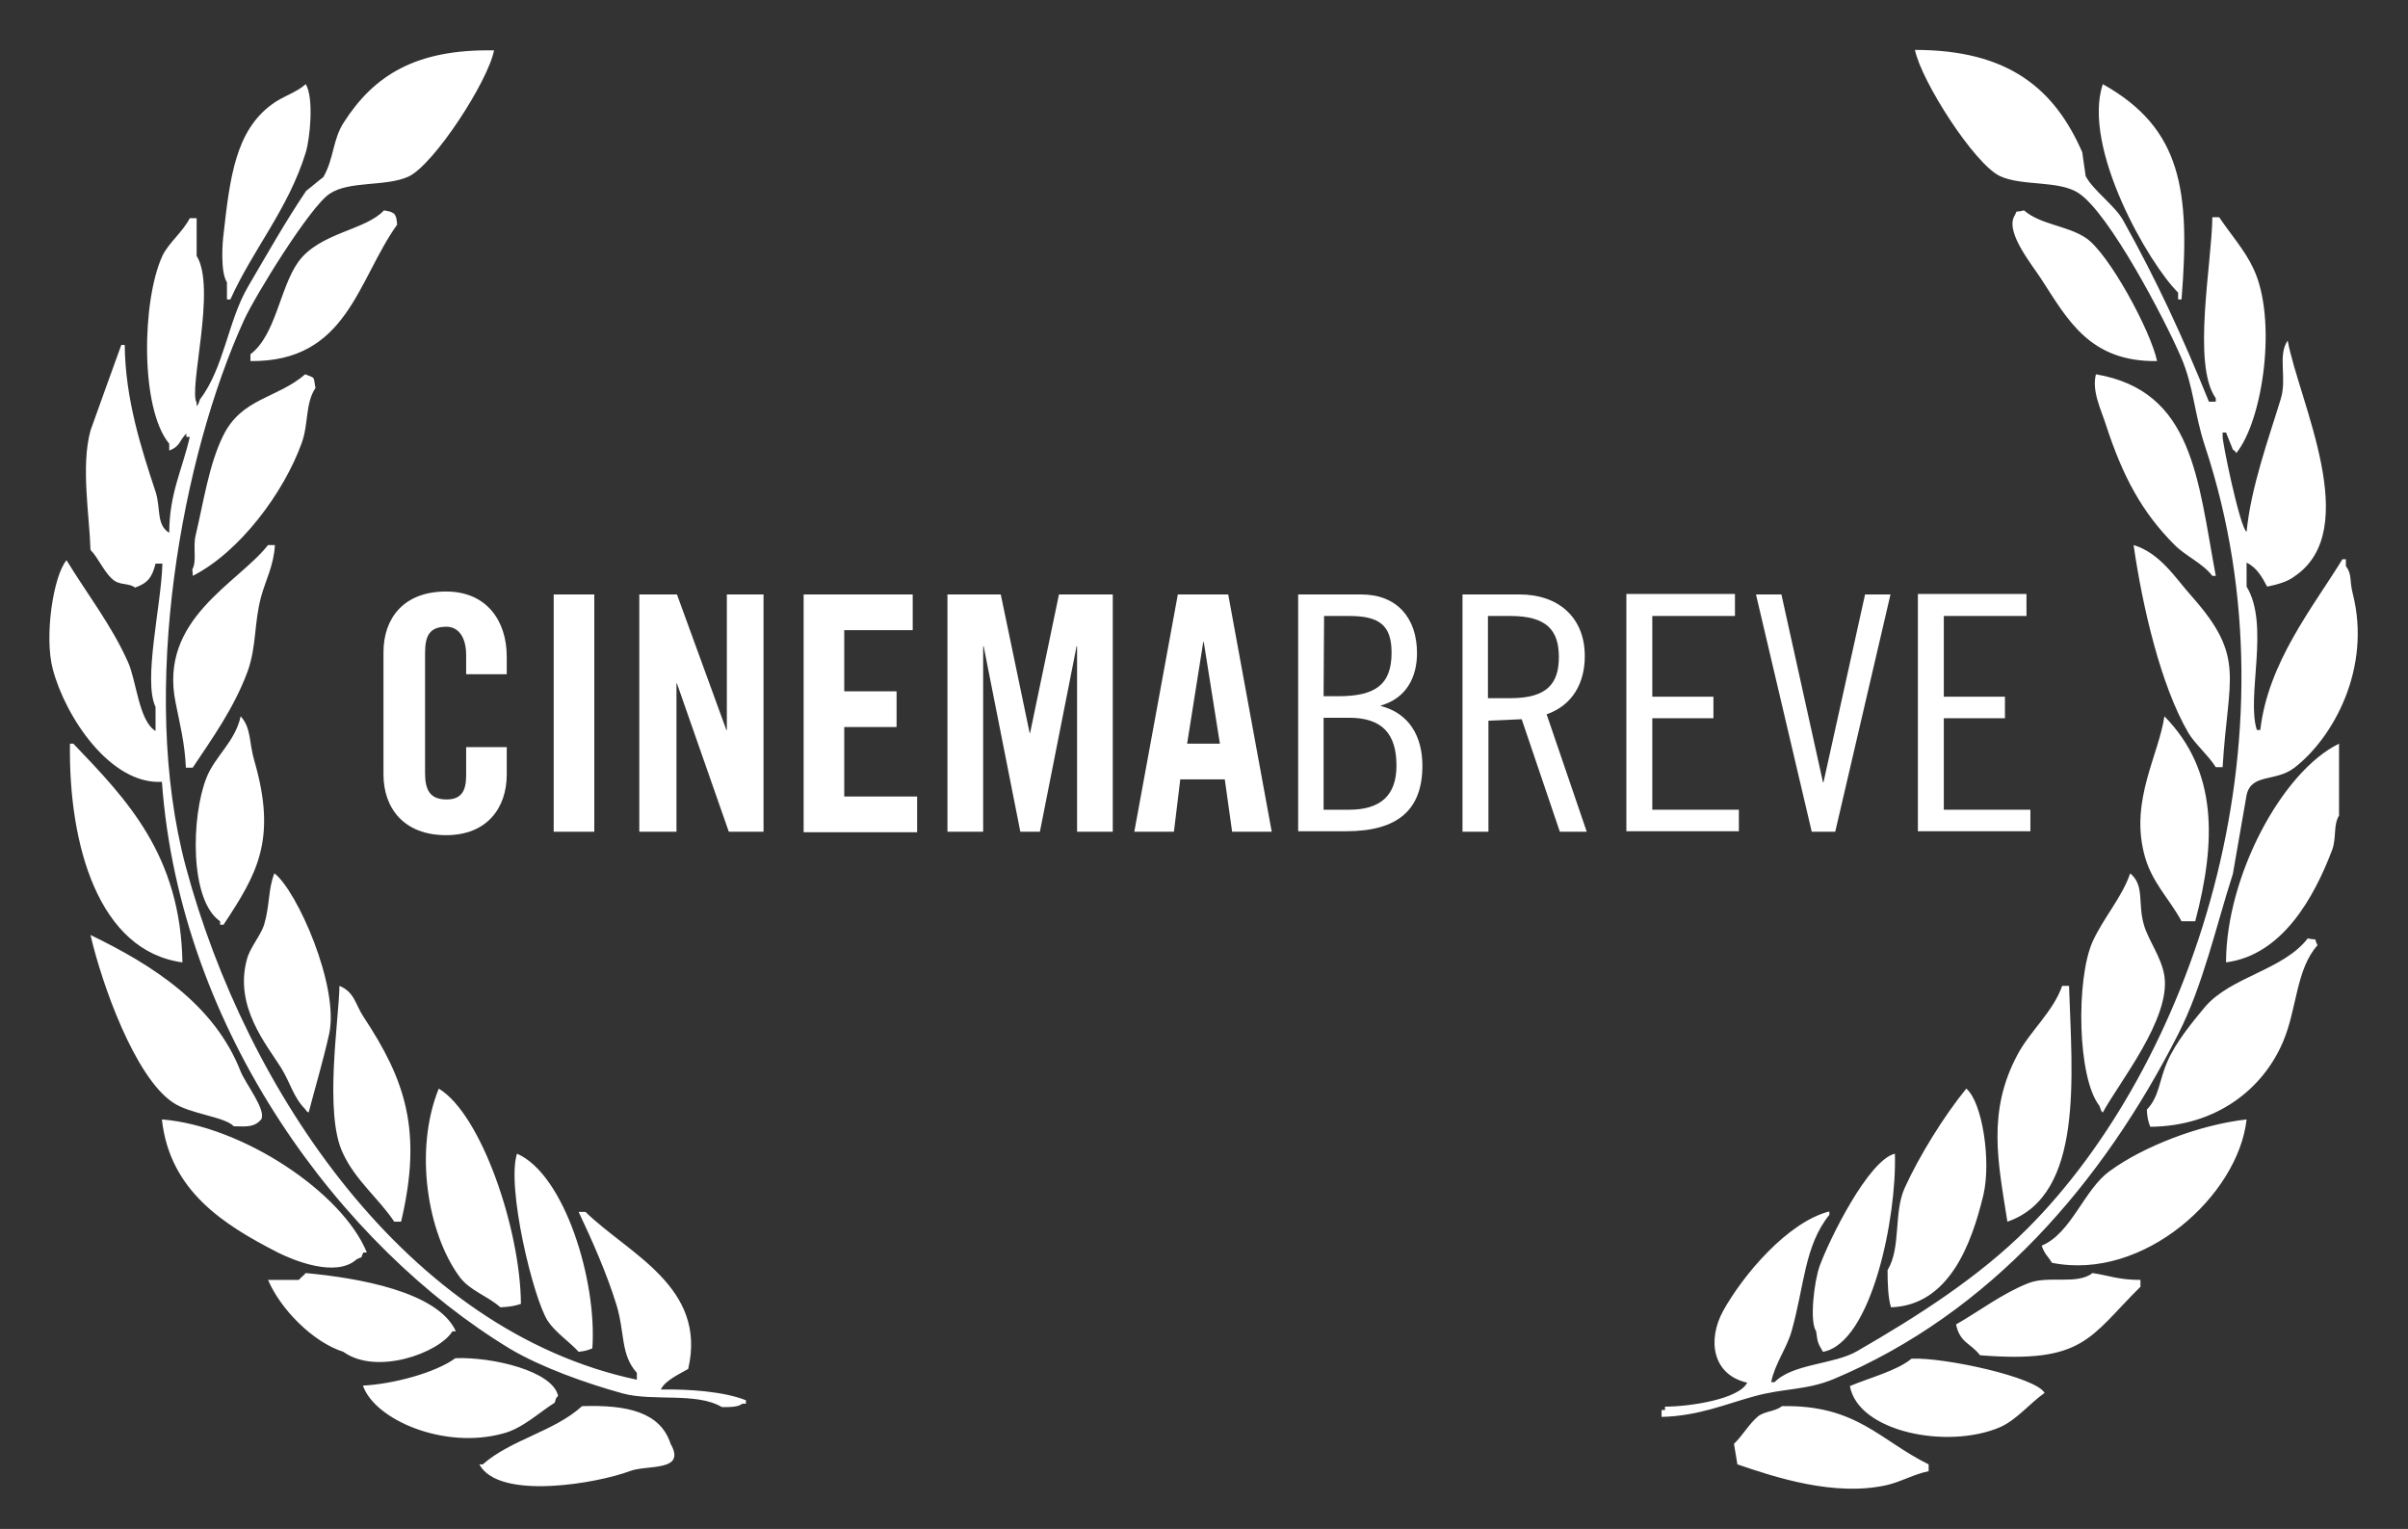
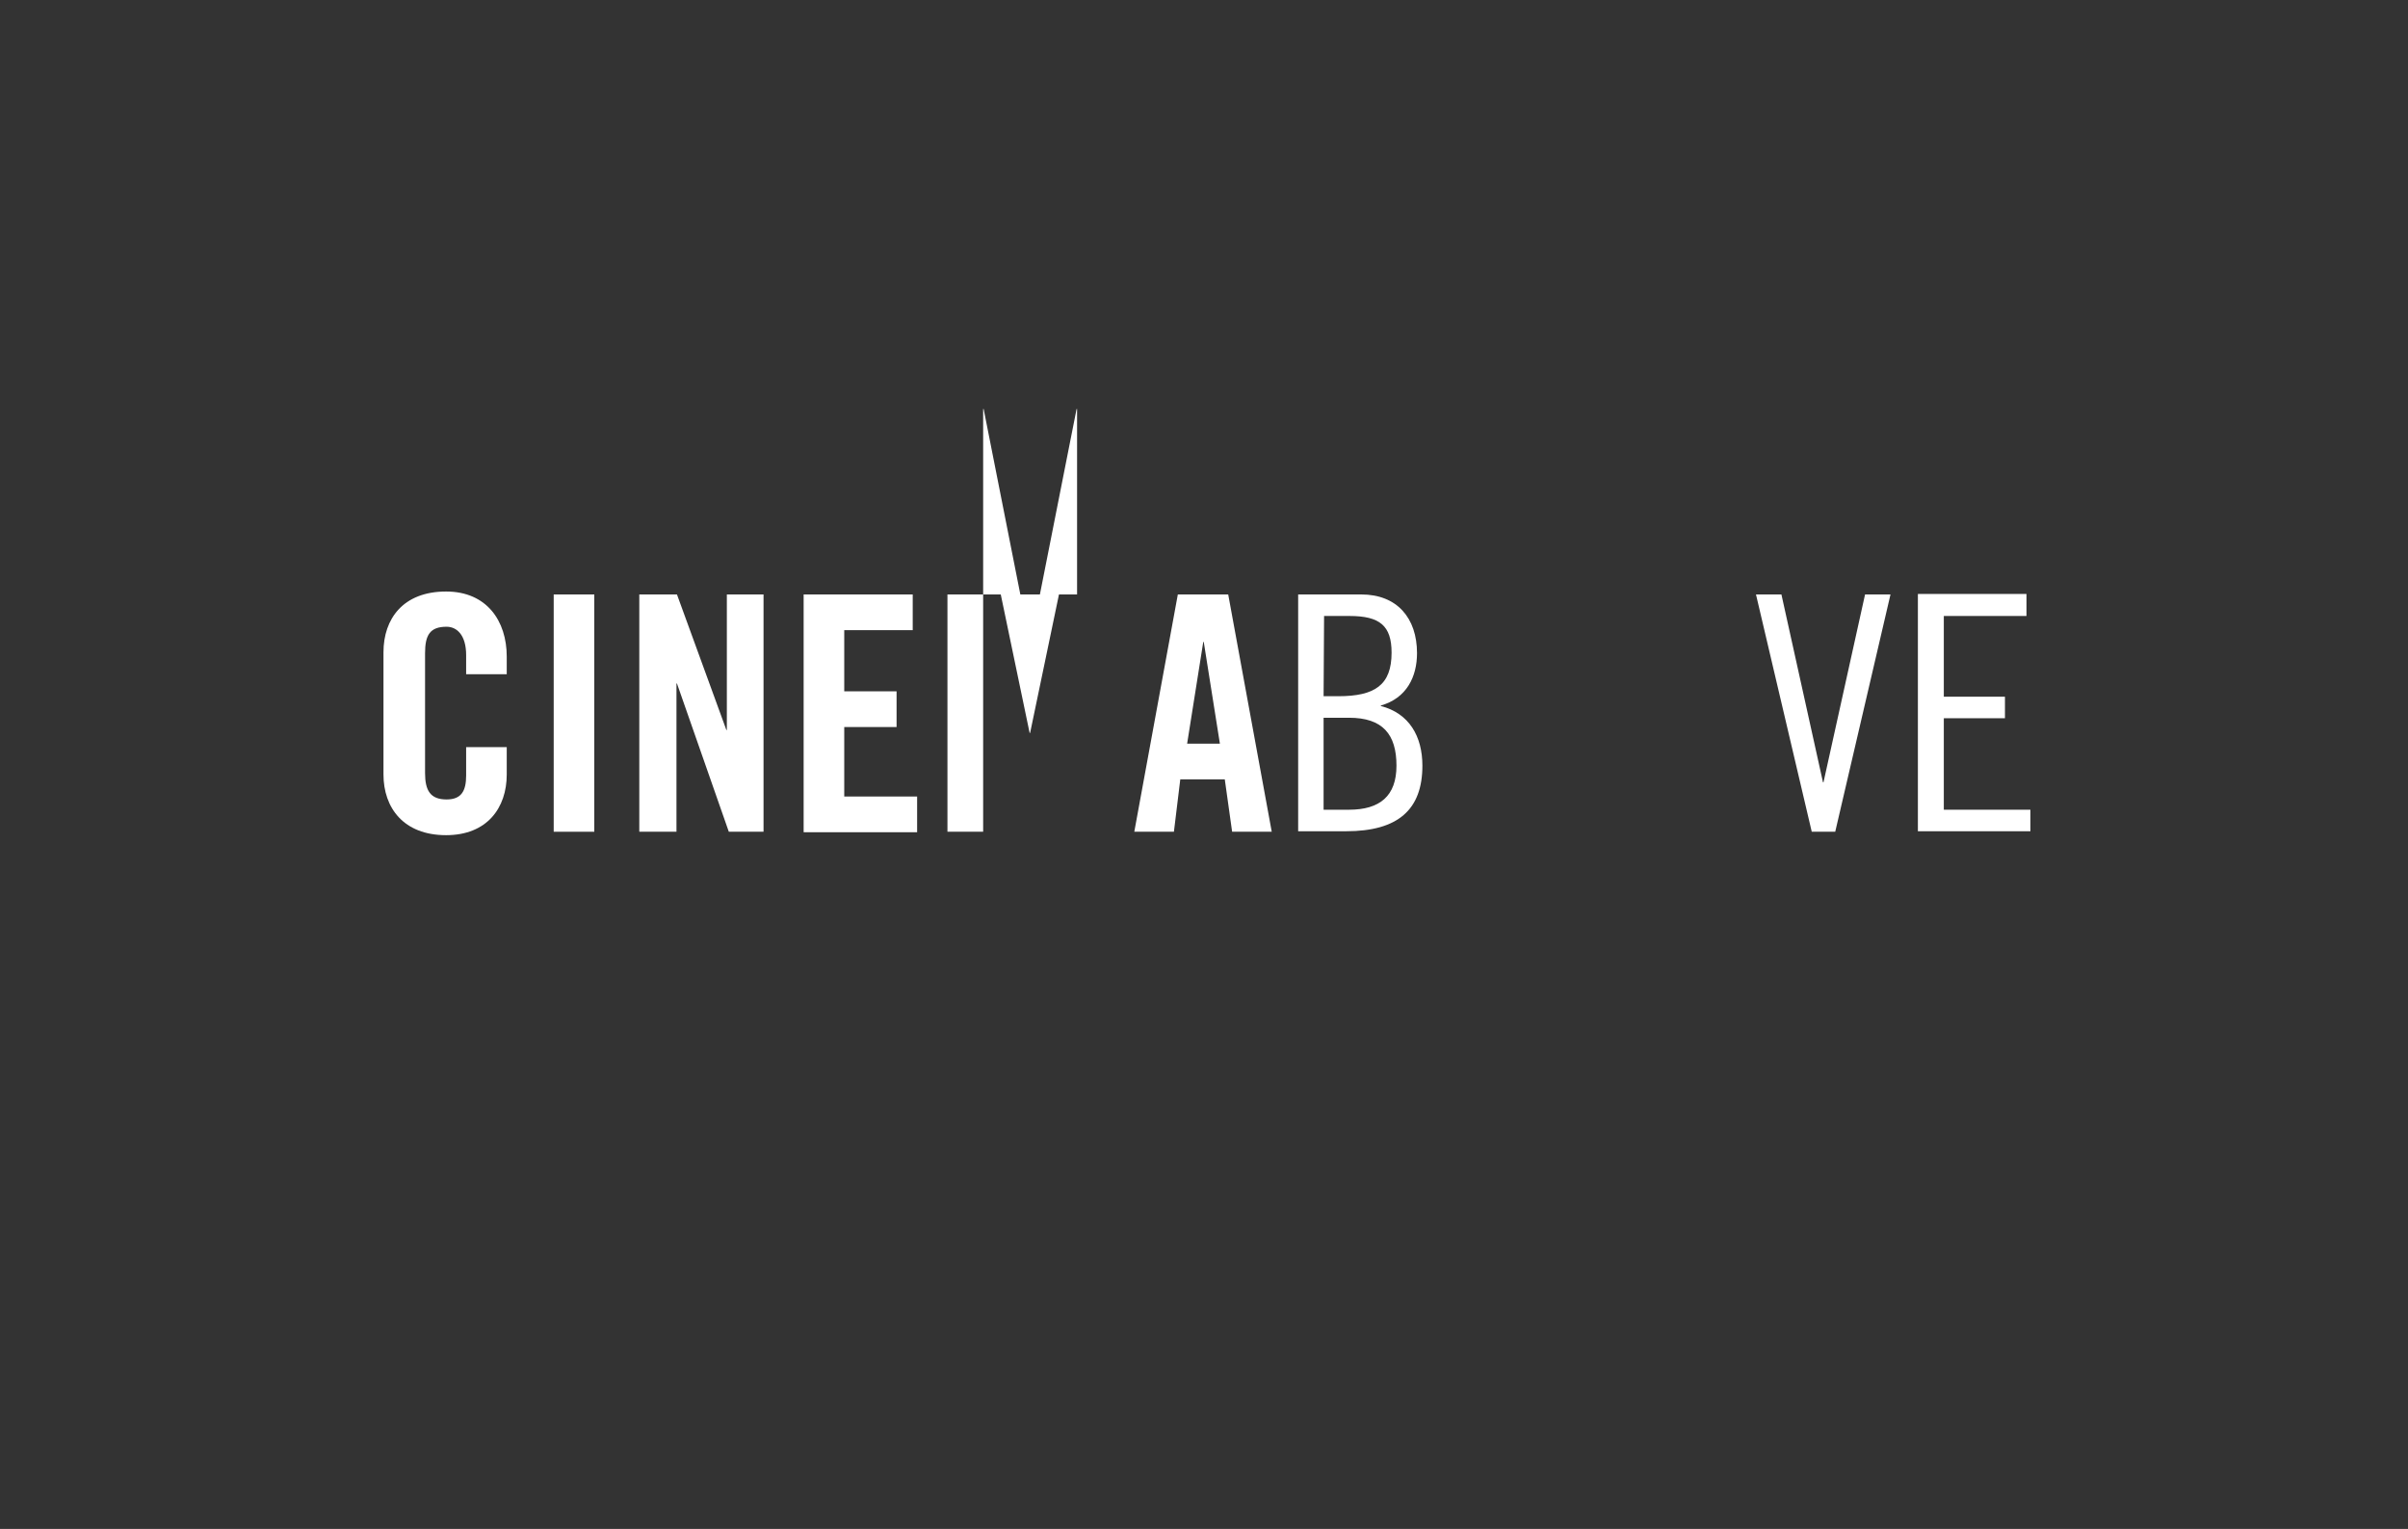
<svg xmlns="http://www.w3.org/2000/svg" version="1.1" id="Livello_1" x="0px" y="0px" viewBox="0 0 492.3 312.5" style="enable-background:new 0 0 492.3 312.5;" xml:space="preserve">
  <rect x="0" y="0" width="492.3" height="312.5" fill="#333333" stroke="none" />
  <style type="text/css">
	.st0{fill:#FFFFFF;}
	.st1{fill-rule:evenodd;clip-rule:evenodd;fill:#FFFFFF;}
</style>
  <g>
    <g>
      <path class="st0" d="M95.3,137.7v-3.8c0-4.1-1.9-5.8-4-5.8c-3.4,0-4.4,1.7-4.4,5.4V158c0,3.6,1.1,5.4,4.4,5.4c3,0,4-1.7,4-4.9    v-5.8h8.3v5.6c0,6.8-4,12.4-12.4,12.4c-8.7,0-12.8-5.6-12.8-12.4v-25c0-6.8,4-12.4,12.8-12.4c8.3,0,12.4,6,12.4,13.3v3.6h-8.3    V137.7z" />
      <path class="st0" d="M113.2,170v-48.5h8.3V170H113.2z" />
      <path class="st0" d="M130.7,170v-48.5h7.7l10.1,27.7h0.1v-27.7h7.5V170H149l-10.6-30.3h-0.1V170H130.7z" />
      <path class="st0" d="M164.3,170v-48.5h22.3v7.3h-14v12.5h10.7v7.3h-10.7v14.2h14.9v7.3h-23.2V170z" />
-       <path class="st0" d="M227.5,121.5V170h-7.3v-37.9h-0.1l-7.5,37.9h-4l-7.5-37.9H201V170h-7.3v-48.5h10.9l5.9,28.3h0.1l5.9-28.3    H227.5z" />
+       <path class="st0" d="M227.5,121.5h-7.3v-37.9h-0.1l-7.5,37.9h-4l-7.5-37.9H201V170h-7.3v-48.5h10.9l5.9,28.3h0.1l5.9-28.3    H227.5z" />
      <path class="st0" d="M240,170h-8.1l8.9-48.5h10.3L260,170h-8.1l-1.5-10.7h-9.1L240,170z M242.7,152h6.7l-3.3-20.8H246L242.7,152z" />
      <path class="st0" d="M265.4,121.5h12.9c7.3,0,11.4,4.8,11.4,12c0,4.8-2.1,9.2-7.4,10.7v0.1c5.8,1.5,8.5,6.2,8.5,12.2    c0,9-5,13.4-15.6,13.4h-9.8V121.5z M270.6,142.3h3c7.5,0,10.9-2.3,10.9-8.9c0-5.5-2.4-7.5-8.6-7.5h-5.2L270.6,142.3L270.6,142.3z     M270.6,165.5h5.2c6.3,0,9.7-2.8,9.7-9c0-6.4-2.8-9.8-9.7-9.8h-5.2V165.5z" />
-       <path class="st0" d="M299,121.5h11.7c7.8,0,13.3,4.6,13.3,12.6c0,5.4-2.4,10-7.8,11.9l8.2,24h-5.5l-7.8-23l-6.8,0.3V170H299V121.5    z M304.2,142.7h4.6c7.5,0,9.9-3,9.9-8.4s-2.4-8.4-9.9-8.4h-4.6V142.7z" />
-       <path class="st0" d="M354.7,121.5v4.4h-16.9v16.5h12.5v4.4h-12.5v18.7h17.7v4.4h-23v-48.5h22.2L354.7,121.5L354.7,121.5z" />
      <path class="st0" d="M364.2,121.5l8.5,38.4h0.1l8.5-38.4h5.2L375.2,170h-4.8L359,121.5H364.2z" />
      <path class="st0" d="M414.3,121.5v4.4h-16.9v16.5h12.5v4.4h-12.5v18.7h17.7v4.4h-23v-48.5h22.2L414.3,121.5L414.3,121.5z" />
    </g>
    <g>
      <g>
-         <path class="st1" d="M135.1,284c0.9-1.9,3.9-3.2,5.6-4.2c3.9-16.8-12.2-23.5-21-32.1c-0.5,0-0.9,0-1.4,0     c2.7,5.7,5.8,12.7,7.7,18.9c1.8,5.8,0.8,10.2,4.2,14c0,0.5,0,0.9,0,1.4c-46.9-9.9-79.9-59-92.2-104.8C28.3,141,37.3,93,49.9,65.4     c2.3-5,13.5-23.2,17.5-25.8c4-2.7,11.5-1.4,16.1-3.5c5.2-2.4,16.3-19.5,17.5-25.8C84.9,10,76.4,15.5,70.3,25     c-2.3,3.5-2,7.4-4.2,11.2c-1.2,0.9-2.3,1.9-3.5,2.8c-4.2,6.2-8.2,13.3-11.9,19.6c-4.1,7-4.9,16.6-9.8,23     c-0.5,1.2-0.1,0.7-0.7,1.4c0-0.2,0-0.5,0-0.7c-1.7-2.8,4.1-23.5,0-30c0-2.6,0-5.1,0-7.7c-0.5,0-0.9,0-1.4,0     c-1.5,2.9-4.3,5-5.6,7.7c-4.2,9.1-4.6,31.2,1.4,38.4c0,0.5,0,0.9,0,1.4c2.3-0.9,2-2,3.5-3.5c0,0.2,0,0.5,0,0.7c0.2,0,0.5,0,0.7,0     c-1.5,6.6-4.2,11.6-4.2,19.6c-2.7-1.6-1.7-5.1-2.8-8.4c-2.9-8.8-6.2-18.9-6.3-30c-0.2,0-0.5,0-0.7,0c-2.1,5.8-4.2,11.6-6.3,17.5     c-2,7.3-0.2,17.4,0,24.4c1.7,1.7,2.9,4.9,4.9,6.3c1.3,0.9,3.1,0.5,4.2,1.4c2.6-0.9,3.5-2.1,4.2-4.9c0.5,0,0.9,0,1.4,0     c-0.2,8.4-4,23.9-1.4,29.3c0,1.6,0,3.3,0,4.9c-3.4-2-3.9-10.2-5.6-14c-3.3-7.5-8.6-14.3-12.6-20.9c-2.7,3.2-4.6,15.6-2.8,22.3     c2.6,9.8,11.8,23.6,22.3,23c3.7,51,36.8,95.1,71.2,115.9c6.4,3.8,15.7,7.1,23,9.1c6.2,1.7,15.1-0.3,20.3,2.8c1.9,0,3.2,0,4.2-0.7     c0.2,0,0.5,0,0.7,0c0-0.2,0-0.5,0-0.7C148,284.4,140.8,283.9,135.1,284z M374.8,281.9c32.2-13.5,55.1-40.2,70.5-70.5     c5.1-10,7.7-21.9,11.2-32.8c0.9-5.4,1.9-10.7,2.8-16.1c1-4.5,5.9-2.6,9.8-5.6c7.9-6.1,15.8-20.3,11.9-35.6     c-0.7-2.7-0.1-3.9-1.4-5.6c0-0.5,0-0.9,0-1.4c-0.2,0-0.5,0-0.7,0c-6.1,9.9-15.2,21.1-16.8,34.9c-0.2,0-0.5,0-0.7,0     c-2.2-6.8,2.7-21.5-2.1-29.3c0-1.6,0-3.3,0-4.9c2.1,1,3.2,3,4.2,4.9c2-0.4,4.2-1,5.6-2.1c14.1-9.5,0.9-35.8-1.4-48.2     c-2.1,3.1-0.1,7.6-1.4,11.9c-2.5,8.2-6.1,18-7,27.2c-1.4-0.9-5.1-19-4.9-19.6c0-0.2,0-0.5,0-0.7c0.2,0,0.5,0,0.7,0     c0.5,1.2,0.9,2.3,1.4,3.5c0.8,0.6,0.1-0.1,0.7,0.7c5.5-6.8,8.4-27.4,3.5-37.7c-1.7-3.7-4.8-7.2-7-10.5c-0.5,0-0.9,0-1.4,0     c-0.1,9.5-4.2,30.1,0.7,37c0,0.2,0,0.5,0,0.7c-0.5,0-0.9,0-1.4,0c-5.5-13.6-10.8-25-17.5-37c-1.7-3.1-6.1-6.1-7.7-9.1     c-0.2-1.6-0.5-3.3-0.7-4.9c-5.7-13-15.1-20.9-34.2-20.9c1.3,6.4,12.2,23.4,17.4,25.8c4.5,2.1,12.1,0.8,16.1,3.5     c6.2,4.1,17.5,25.6,20.9,33.5c2.6,6,2.7,11.6,4.9,18.2c20.1,60.7-3.3,126.9-36.3,159.9c-9.9,9.9-22.4,17.9-34.9,25.1     c-4.7,2.7-13.1,2.5-16.8,6.3c-0.2,0-0.5,0-0.7,0c0.8-3.9,3.2-6.9,4.2-10.5c2.6-9.2,2.6-17.4,7.7-23.7c0-0.2,0-0.5,0-0.7     c-8.6,2.2-17.7,13.1-21.7,20.3c-3.3,6-2.2,13.1,4.9,14.7c-1.7,3.4-11.8,4.9-16.8,4.9c0,0.2,0,0.5,0,0.7c-0.2,0-0.5,0-0.7,0     c0,0.5,0,0.9,0,1.4c7.6-0.2,13-2.6,18.9-4.2C364.7,283.7,369.2,284.2,374.8,281.9z M46.4,61.2c0.2,0,0.5,0,0.7,0     c4.7-10.4,11.8-18.4,15.4-30c0.9-2.9,1.7-11.3,0-14c-2,1.8-4.8,2.5-7,4.2c-7.3,5.4-8.5,14.8-9.8,26.5c-0.2,1.4-0.7,7.7,0.7,9.8     C46.4,58.8,46.4,60,46.4,61.2z M445.3,61.2c0.2,0,0.5,0,0.7,0c1.8-22.3,0-35-16.1-44c-4.3,13,9.4,36.7,15.4,42.6     C445.3,60.2,445.3,60.7,445.3,61.2z M80.6,43.7c-0.8-0.5-0.6-0.4-2.1-0.7c-3.8,4.1-13.1,4.5-17.5,10.5c-3.8,5.3-4.6,15-9.8,18.9     c0,0.5,0,0.9,0,1.4C71,74,73,57.4,81.2,45.9C81,44.4,81.1,44.5,80.6,43.7z M426.4,48.6c-3.8-2.5-9.3-2.7-12.6-5.6     c-2.2,0.6-1.1-0.4-2.1,1.4c-1.5,3.4,3.8,9.8,5.6,12.6c5.4,8.3,9.9,17,23.7,16.8C439.7,67.6,431.1,51.7,426.4,48.6z M39.4,117.7     c9.5-4.8,18.6-16.9,22.3-27.2c1.4-3.9,0.7-8.1,2.8-11.2c-0.5-2.5,0.1-1.9-2.1-2.8c-5.8,5-13,4.8-16.8,12.6     c-2.9,5.9-4,13.6-5.6,20.3c-0.6,2.5,0.3,5.3-0.7,7C39.4,116.8,39.4,117.3,39.4,117.7z M428.5,76.5c-0.9,3.5,1.1,7.3,2.1,10.5     c3.4,10.4,7.3,17.7,14,24.4c2.3,2.3,5.7,3.7,7.7,6.3c0.2,0,0.5,0,0.7,0C449.3,97.9,448.4,79.9,428.5,76.5z M35.9,143.6     c0.8,4.1,1.9,8.3,2.1,13.3c0.5,0,0.9,0,1.4,0c4-6,8.4-12.1,11.2-19.6c1.9-5.3,1.3-9.9,2.8-15.4c0.9-3.3,2.6-6.4,2.8-10.5     c-0.5,0-0.9,0-1.4,0C48.6,119.3,32.4,126.5,35.9,143.6z M454.4,156.8c1.1-18.5,4.8-22.4-6.3-34.9c-3.4-3.8-6.4-8.8-11.9-10.5     c1.8,12.5,5.5,28.6,11.2,38.4c1.3,2.2,4.1,4.6,5.6,7C453.4,156.8,453.9,156.8,454.4,156.8z M45.7,189c6.8-10.3,11-17.3,6.3-33.5     c-1.1-3.7-0.6-6.7-2.8-9.1c-1.1,5.2-5.3,8.2-7,12.6c-3.1,7.8-3.5,25,2.8,29.3c0,0.2,0,0.5,0,0.7C45.2,189,45.5,189,45.7,189z      M448.8,188.3c4.3-16.3,4.6-30.8-6.3-41.9c-1.2,8-6.9,17-4.2,27.9c1.4,5.9,5.2,9.3,7.7,14C446.9,188.3,447.9,188.3,448.8,188.3z      M37.3,196.7c-0.4-22-11.4-33.3-22.3-44.7c-0.2,0-0.5,0-0.7,0C14,172.8,20.2,194.4,37.3,196.7z M455.1,196.7     c11.6-1.5,18.1-13.5,21.7-23c0.9-2.4,0.2-5.1,1.4-7c0-4.9,0-9.8,0-14.7C466.5,157.7,455.1,179.2,455.1,196.7z M62.4,226.7     c0.6,0.8-0.1,0.1,0.7,0.7c1.3-5,3-10.7,4.2-16.1c2.1-9.7-6.6-29.3-11.2-32.8c-1.3,3.2-0.9,6.4-2.1,10.5c-0.7,2.2-2.9,4.7-3.5,7     c-2.7,9.7,4,17.5,7,22.3C59.4,221.4,60,224.3,62.4,226.7z M435.5,178.5c-1.6,4.8-5.6,9.3-7.7,14c-3.4,7.7-3.1,27.8,1.4,33.5     c0.5,1.2,0.1,0.7,0.7,1.4c3.2-6,13.9-19.1,12.6-27.9c-0.6-3.9-3.3-7.3-4.2-10.5C437,184.5,438.5,181,435.5,178.5z M47.8,230.2     c3,0.1,4.3,0.1,5.6-1.4c1.1-1.9-3.2-7.3-4.2-9.8c-5.4-13.8-18.1-21.8-30.7-27.9c2.4,10.3,9.1,29,16.8,34.2     C38.7,227.7,45.9,228.2,47.8,230.2z M471.8,191.8c-5,6.5-15.7,7.8-21,14c-2.6,3.1-6.1,7.4-7.7,11.2c-1.7,3.8-1.6,7.1-4.2,9.8     c0.1,1.8,0.3,2.4,0.7,3.5c13.7-0.1,23.2-7.9,27.2-17.5c2.8-6.6,2.6-14.7,7-19.6C472.9,191.4,474.1,192.3,471.8,191.8z      M80.6,249.7c0.5,0,0.9,0,1.4,0c4.4-18.6,0.9-28.9-7.7-41.9c-1.7-2.6-1.8-5-4.9-6.3c-0.1,6.8-3.2,26.1,0.7,34.2     C72.7,241.3,77.4,244.9,80.6,249.7z M410.4,249.7c15.7-5.4,13.2-29.9,12.6-48.2c-0.5,0-0.9,0-1.4,0c-1.8,5.2-6.6,9.3-9.1,14     C406.2,227.2,408.5,237.6,410.4,249.7z M89.7,222.5c-5.1,12.6-2.3,29.5,4.2,38.4c2.1,2.9,5.7,3.9,8.4,6.3c2-0.1,3-0.3,4.2-0.7     C106.4,251.3,98.4,227.7,89.7,222.5z M386.6,267.2c11.9-0.4,16.5-13,18.9-23c1.6-6.9-0.2-18.9-3.5-21.7     c-4.5,5.5-9.6,13.7-12.6,20.3c-2.3,5.1-0.7,12.2-3.5,16.8C385.9,262.3,386,265.3,386.6,267.2z M72.9,257.4     c1.7-0.9,0.5,0.3,1.4-1.4c0.2,0,0.5,0,0.7,0c-5-12.3-25.5-25.9-41.9-27.2c1.6,14.7,12.8,21.6,23.7,27.2     C60,257.6,68.7,261.2,72.9,257.4z M417.4,254.6c0.7,1.9,1.2,2,2.1,3.5c18.8,3.8,38.1-13.8,39.8-29.3c-9.8,1.1-21.2,5.6-27.9,10.5     C426.1,243,423.5,252.1,417.4,254.6z M118.3,276.3c1.6-0.2,1.7-0.3,2.8-0.7c1-13.8-5.7-35.6-15.4-39.8     c-2.2,6.7,3.3,29.6,6.3,34.2C113.6,272.4,116.4,274.2,118.3,276.3z M371.3,272.1c0.3,2.6,0.5,2.6,1.4,4.2     c9.9-1.8,15.1-27.4,14.7-40.5c-5.4,1.3-13.4,17.5-15.4,23C370.9,261.9,369.9,270.1,371.3,272.1z M92.5,272.1c0.2,0,0.5,0,0.7,0     c-3.7-8.1-19.9-10.9-30.7-11.9c-0.5,0.6-0.9,0.8-1.4,1.4c-2.1,0-4.2,0-6.3,0c2.5,5.9,9.1,12.7,15.4,14.7     C77,281.2,89.8,276.5,92.5,272.1z M414.6,262.3c-5.3,2.1-10.1,5.8-14.7,8.4c0.8,3.8,3,3.8,4.9,6.3c21.3,1.7,22.3-3.6,32.8-14     c0-0.5,0-0.9,0-1.4c-4.5,0-6.4-0.9-9.8-1.4C424.6,262.7,418.8,260.6,414.6,262.3z M113.4,286.7c0.4-1.2,0.1-0.7,0.7-1.4     c-1.1-5.1-13.5-8-21-7.7c-4.1,3-12.8,5.3-18.9,5.6c2.4,7,16.6,13.1,28.6,9.8C106.8,292,110.2,288.7,113.4,286.7z M390.8,277.7     c-3,2.5-8.9,4-12.6,5.6c1.7,9.4,20,13,30.7,8.4c3.4-1.5,6.1-4.9,9.1-7C416.3,281.5,397.6,277.4,390.8,277.7z M119,287.4     c-5.7,5.2-14.5,6.8-20.3,11.9c-0.2,0-0.5,0-0.7,0c4,7.5,24.4,3.8,30.7,1.4c3.6-1.4,11.7,0.2,8.4-5.6     C135,288.6,128.2,287.1,119,287.4z M364.3,287.4c-1.3,1.1-3.5,1-4.9,2.1c-1.8,1.5-3.2,4-4.9,5.6c0.2,1.4,0.5,2.8,0.7,4.2     c7.6,2.6,19.9,6.7,30.7,4.2c2.9-0.7,5.4-2.2,8.4-2.8c0-0.5,0-0.9,0-1.4C384.3,294.4,379.6,287.1,364.3,287.4z" />
-       </g>
+         </g>
    </g>
  </g>
</svg>